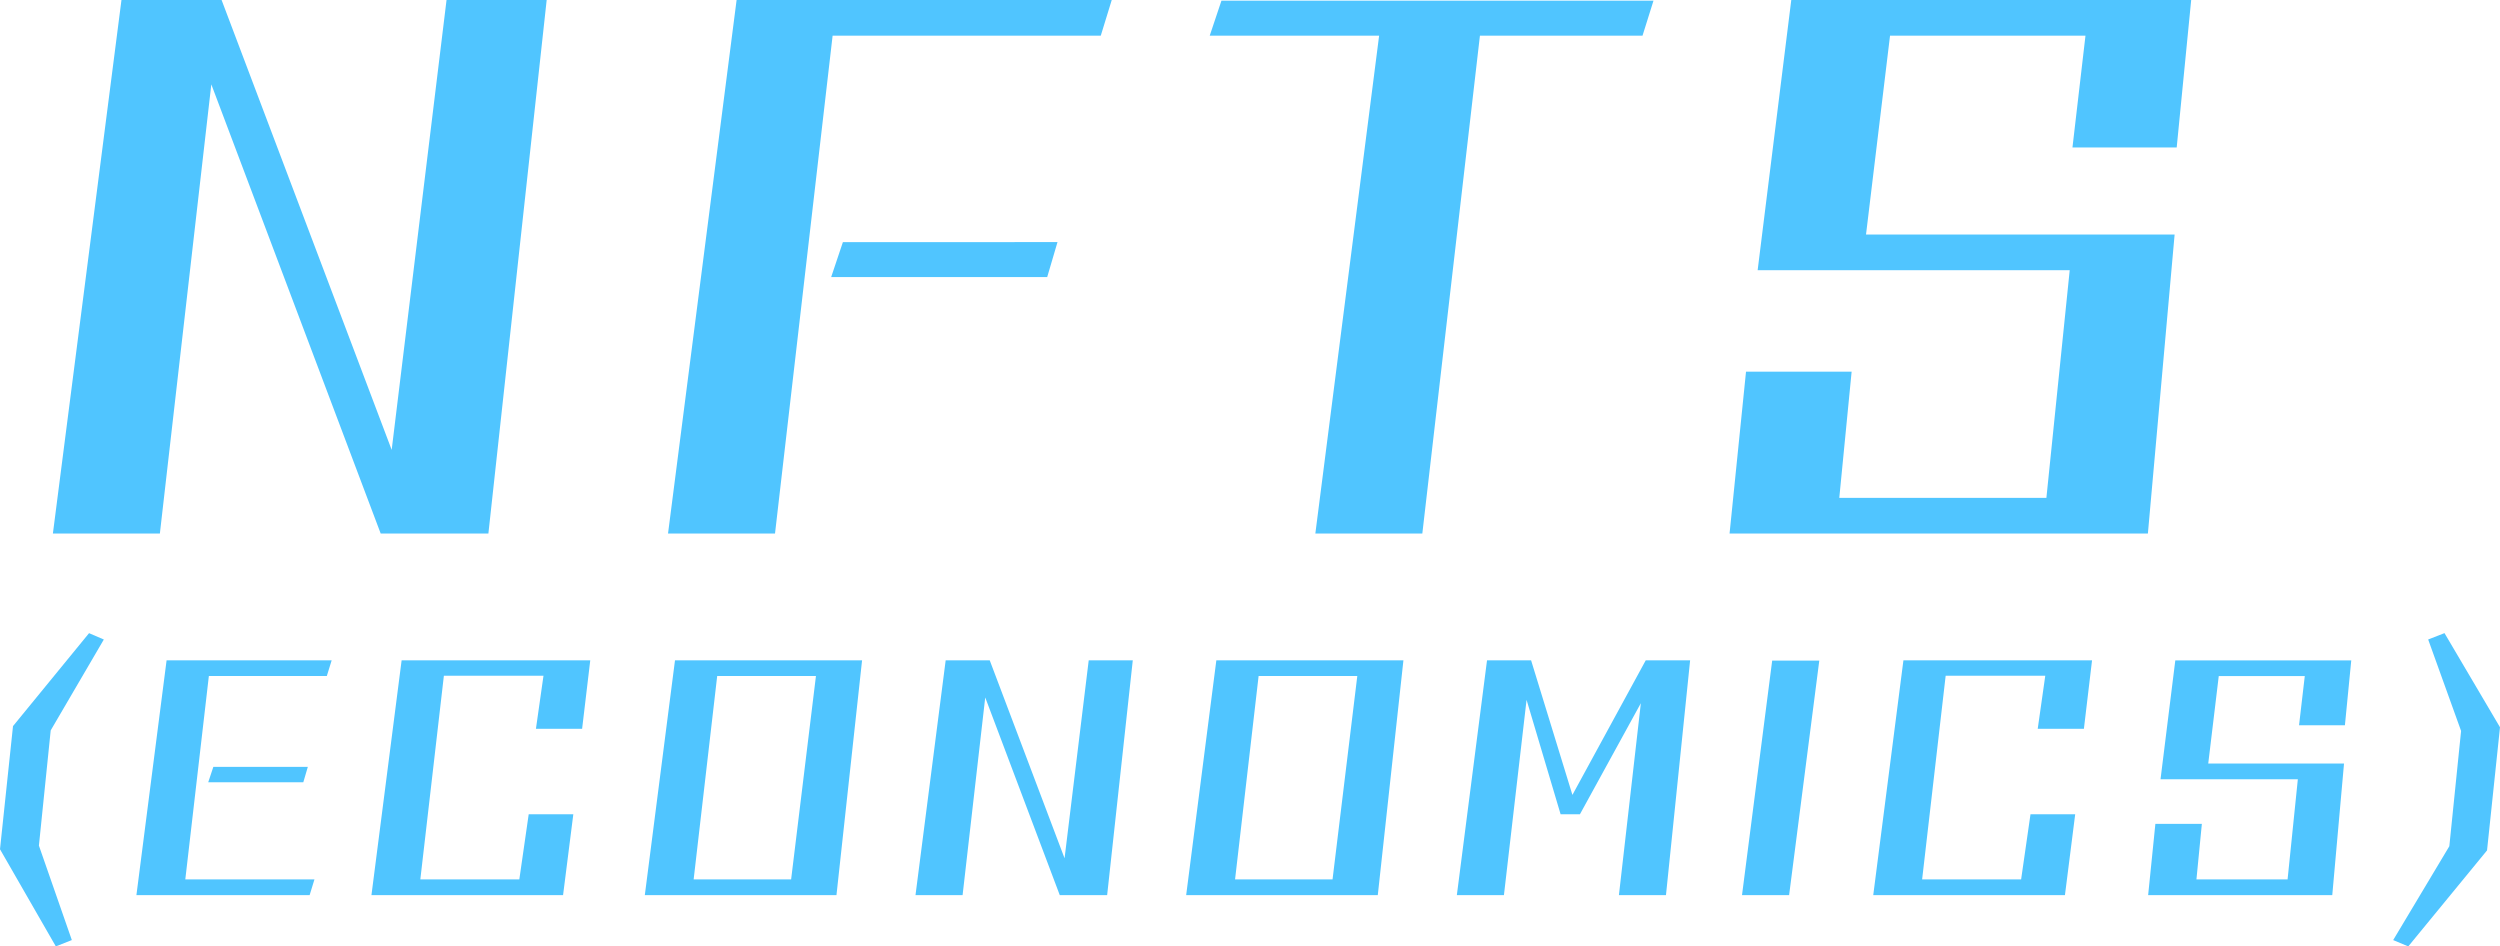
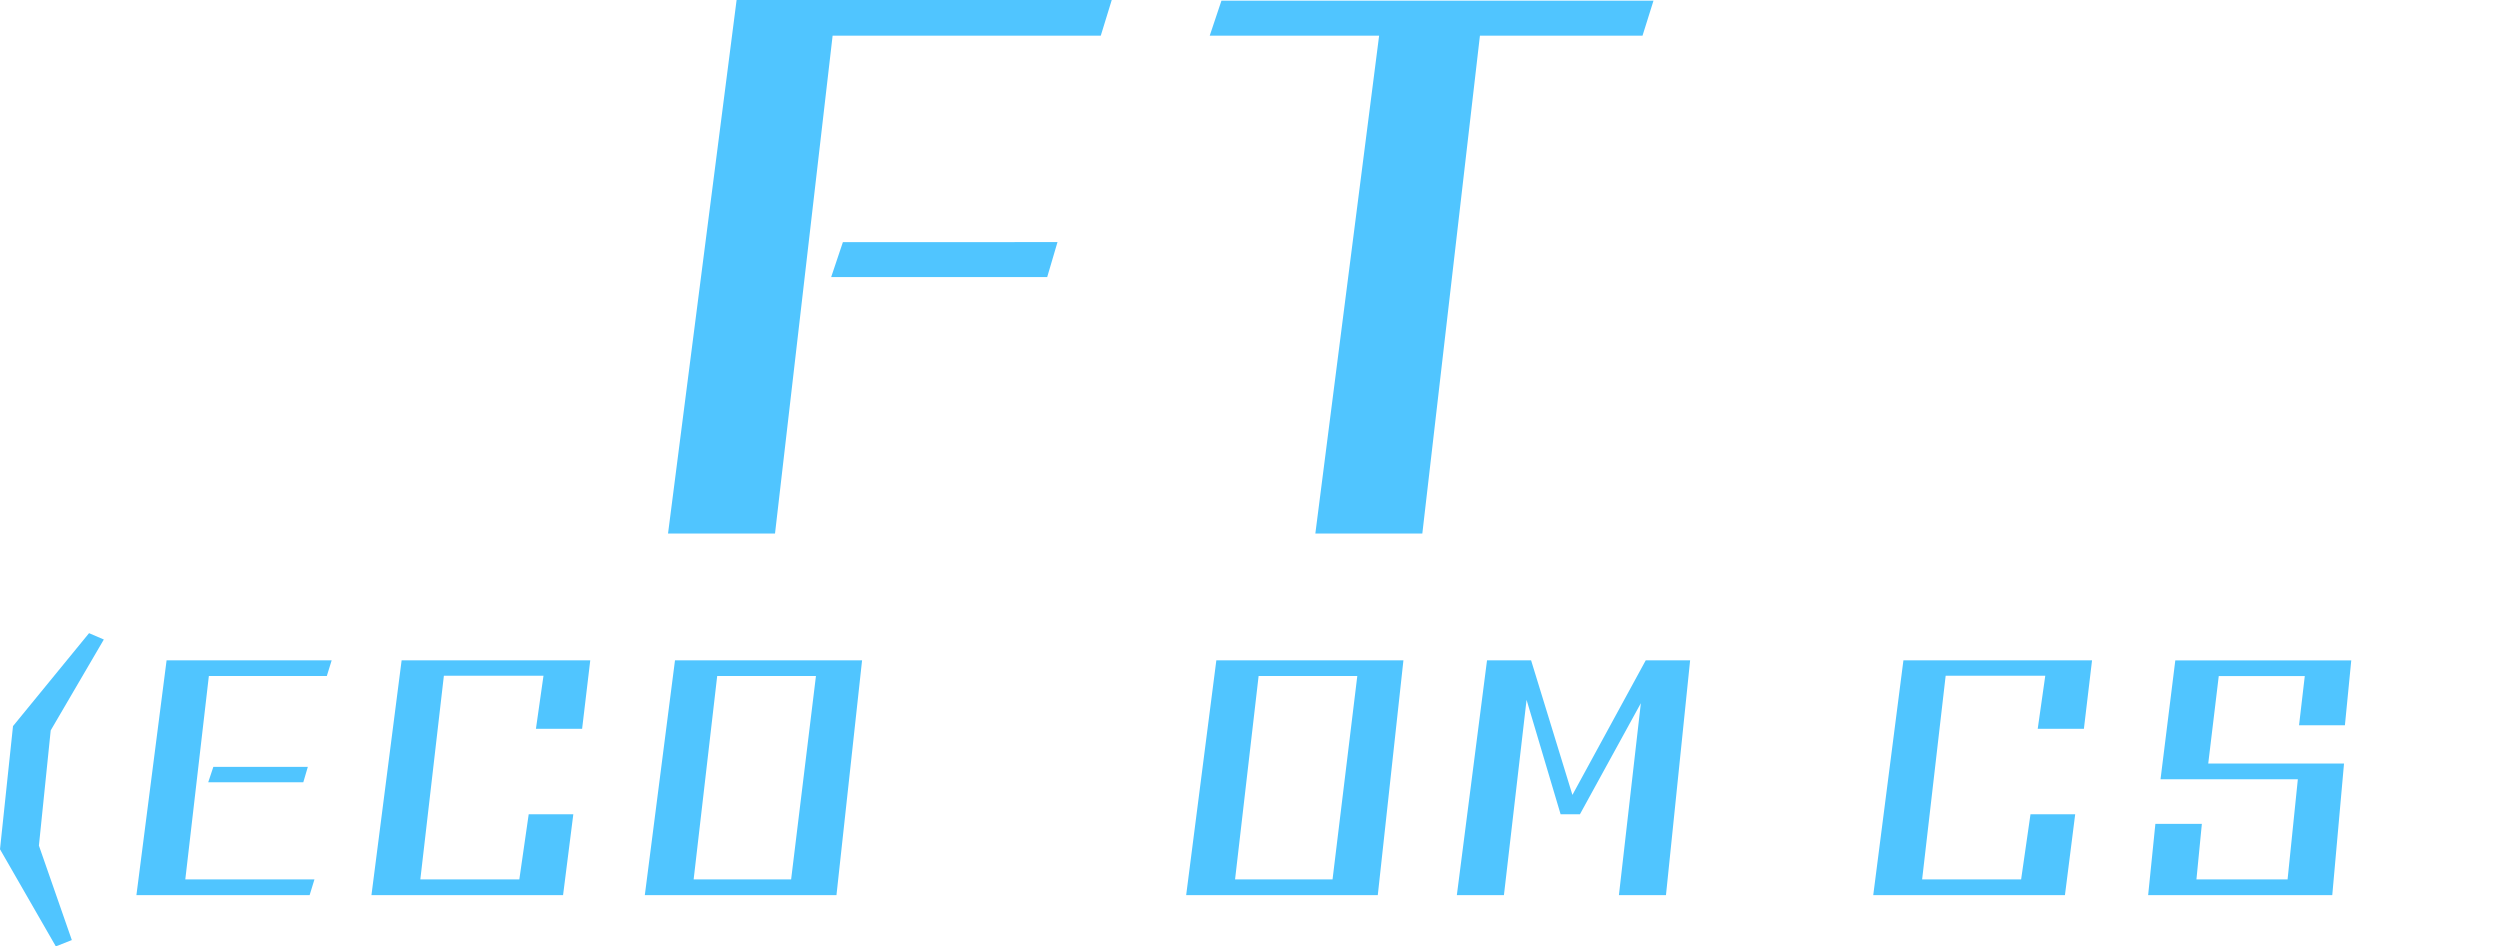
<svg xmlns="http://www.w3.org/2000/svg" width="182.272" height="69.002" viewBox="0 0 182.272 69.002">
  <g id="组_678" data-name="组 678" transform="translate(0)">
-     <path id="路径_2214" data-name="路径 2214" d="M32.557,0l-4,32.8L16.156,0h-7.3l-5,38.9h7.8L15.407,6.151,27.756,38.9h7.852L39.858,0Z" fill="#50c5ff" />
    <path id="路径_2215" data-name="路径 2215" d="M61.455,17.652,60.6,20.2h15.75l.751-2.549ZM53.705,0l-5,38.9h7.8l4.2-36.3H80.256l.8-2.6Z" fill="#50c5ff" />
    <path id="路径_2216" data-name="路径 2216" d="M95.9,38.9l4.65-36.3H88.2L89.054.049h31.5l-.8,2.551H107.9l-4.2,36.3Z" fill="#50c5ff" />
-     <path id="路径_2217" data-name="路径 2217" d="M130.6,0l-2.452,19.7H150.9l-1.7,16.6H134.1l.9-9.2h-7.7l-1.2,11.8h30.5l1.949-21.8h-22.5L137.8,2.6h14.25l-.949,8.15h7.6L159.757,0Z" fill="#50c5ff" />
    <path id="路径_2218" data-name="路径 2218" d="M.948,52.94,0,61.918,4.071,69l1.166-.461-2.4-6.887.86-8.4L7.57,46.626l-1.077-.463Z" fill="#50c5ff" />
    <path id="路径_2219" data-name="路径 2219" d="M9.946,65.261l2.2-17.118H24.182l-.354,1.144h-8.6L13.51,64.117h9.416l-.351,1.144Zm5.236-8.229.373-1.122h6.889l-.33,1.122Z" fill="#50c5ff" />
    <path id="路径_2220" data-name="路径 2220" d="M27.082,65.262l2.2-17.118H43.035l-.594,4.994H39.074l.551-3.872H32.363L30.646,64.117h7.217l.684-4.752H41.8l-.748,5.9Z" fill="#50c5ff" />
    <path id="路径_2221" data-name="路径 2221" d="M47.013,65.262l2.2-17.119h13.64L60.986,65.262ZM59.49,49.287h-7.2l-1.717,14.83h7.107Z" fill="#50c5ff" />
-     <path id="路径_2222" data-name="路径 2222" d="M77.266,65.262,71.832,50.85l-1.65,14.412H66.748l2.2-17.118h3.212l5.456,14.433,1.761-14.433H82.59L80.721,65.262Z" fill="#50c5ff" />
    <path id="路径_2223" data-name="路径 2223" d="M86.482,65.262l2.2-17.119h13.64l-1.869,17.119ZM98.959,49.287H91.764l-1.717,14.83h7.107Z" fill="#50c5ff" />
    <path id="路径_2224" data-name="路径 2224" d="M118.033,65.262l1.6-13.994-4.443,8.1h-1.408L111.3,51.026,109.65,65.262h-3.433l2.2-17.118h3.213l3.013,9.812,5.346-9.812h3.236l-1.761,17.118Z" fill="#50c5ff" />
-     <path id="路径_2225" data-name="路径 2225" d="M127.008,65.262l2.2-17.1h3.434l-2.2,17.1Z" fill="#50c5ff" />
    <path id="路径_2226" data-name="路径 2226" d="M136.576,65.262l2.2-17.118h13.752l-.594,4.994h-3.367l.551-3.872h-7.262L140.14,64.117h7.217l.684-4.752H151.3l-.748,5.9Z" fill="#50c5ff" />
    <path id="路径_2227" data-name="路径 2227" d="M156.619,65.262l.527-5.193h3.389l-.395,4.048h6.645l.748-7.3H157.521l1.078-8.669h12.829l-.463,4.73h-3.344l.418-3.587h-6.272L161,55.668h9.9l-.857,9.594Z" fill="#50c5ff" />
-     <path id="路径_2228" data-name="路径 2228" d="M177.035,46.625l2.4,6.666-.857,8.406-4.094,6.843,1.1.462,5.743-7,.945-8.977-4.047-6.865Z" fill="#50c5ff" />
  </g>
</svg>